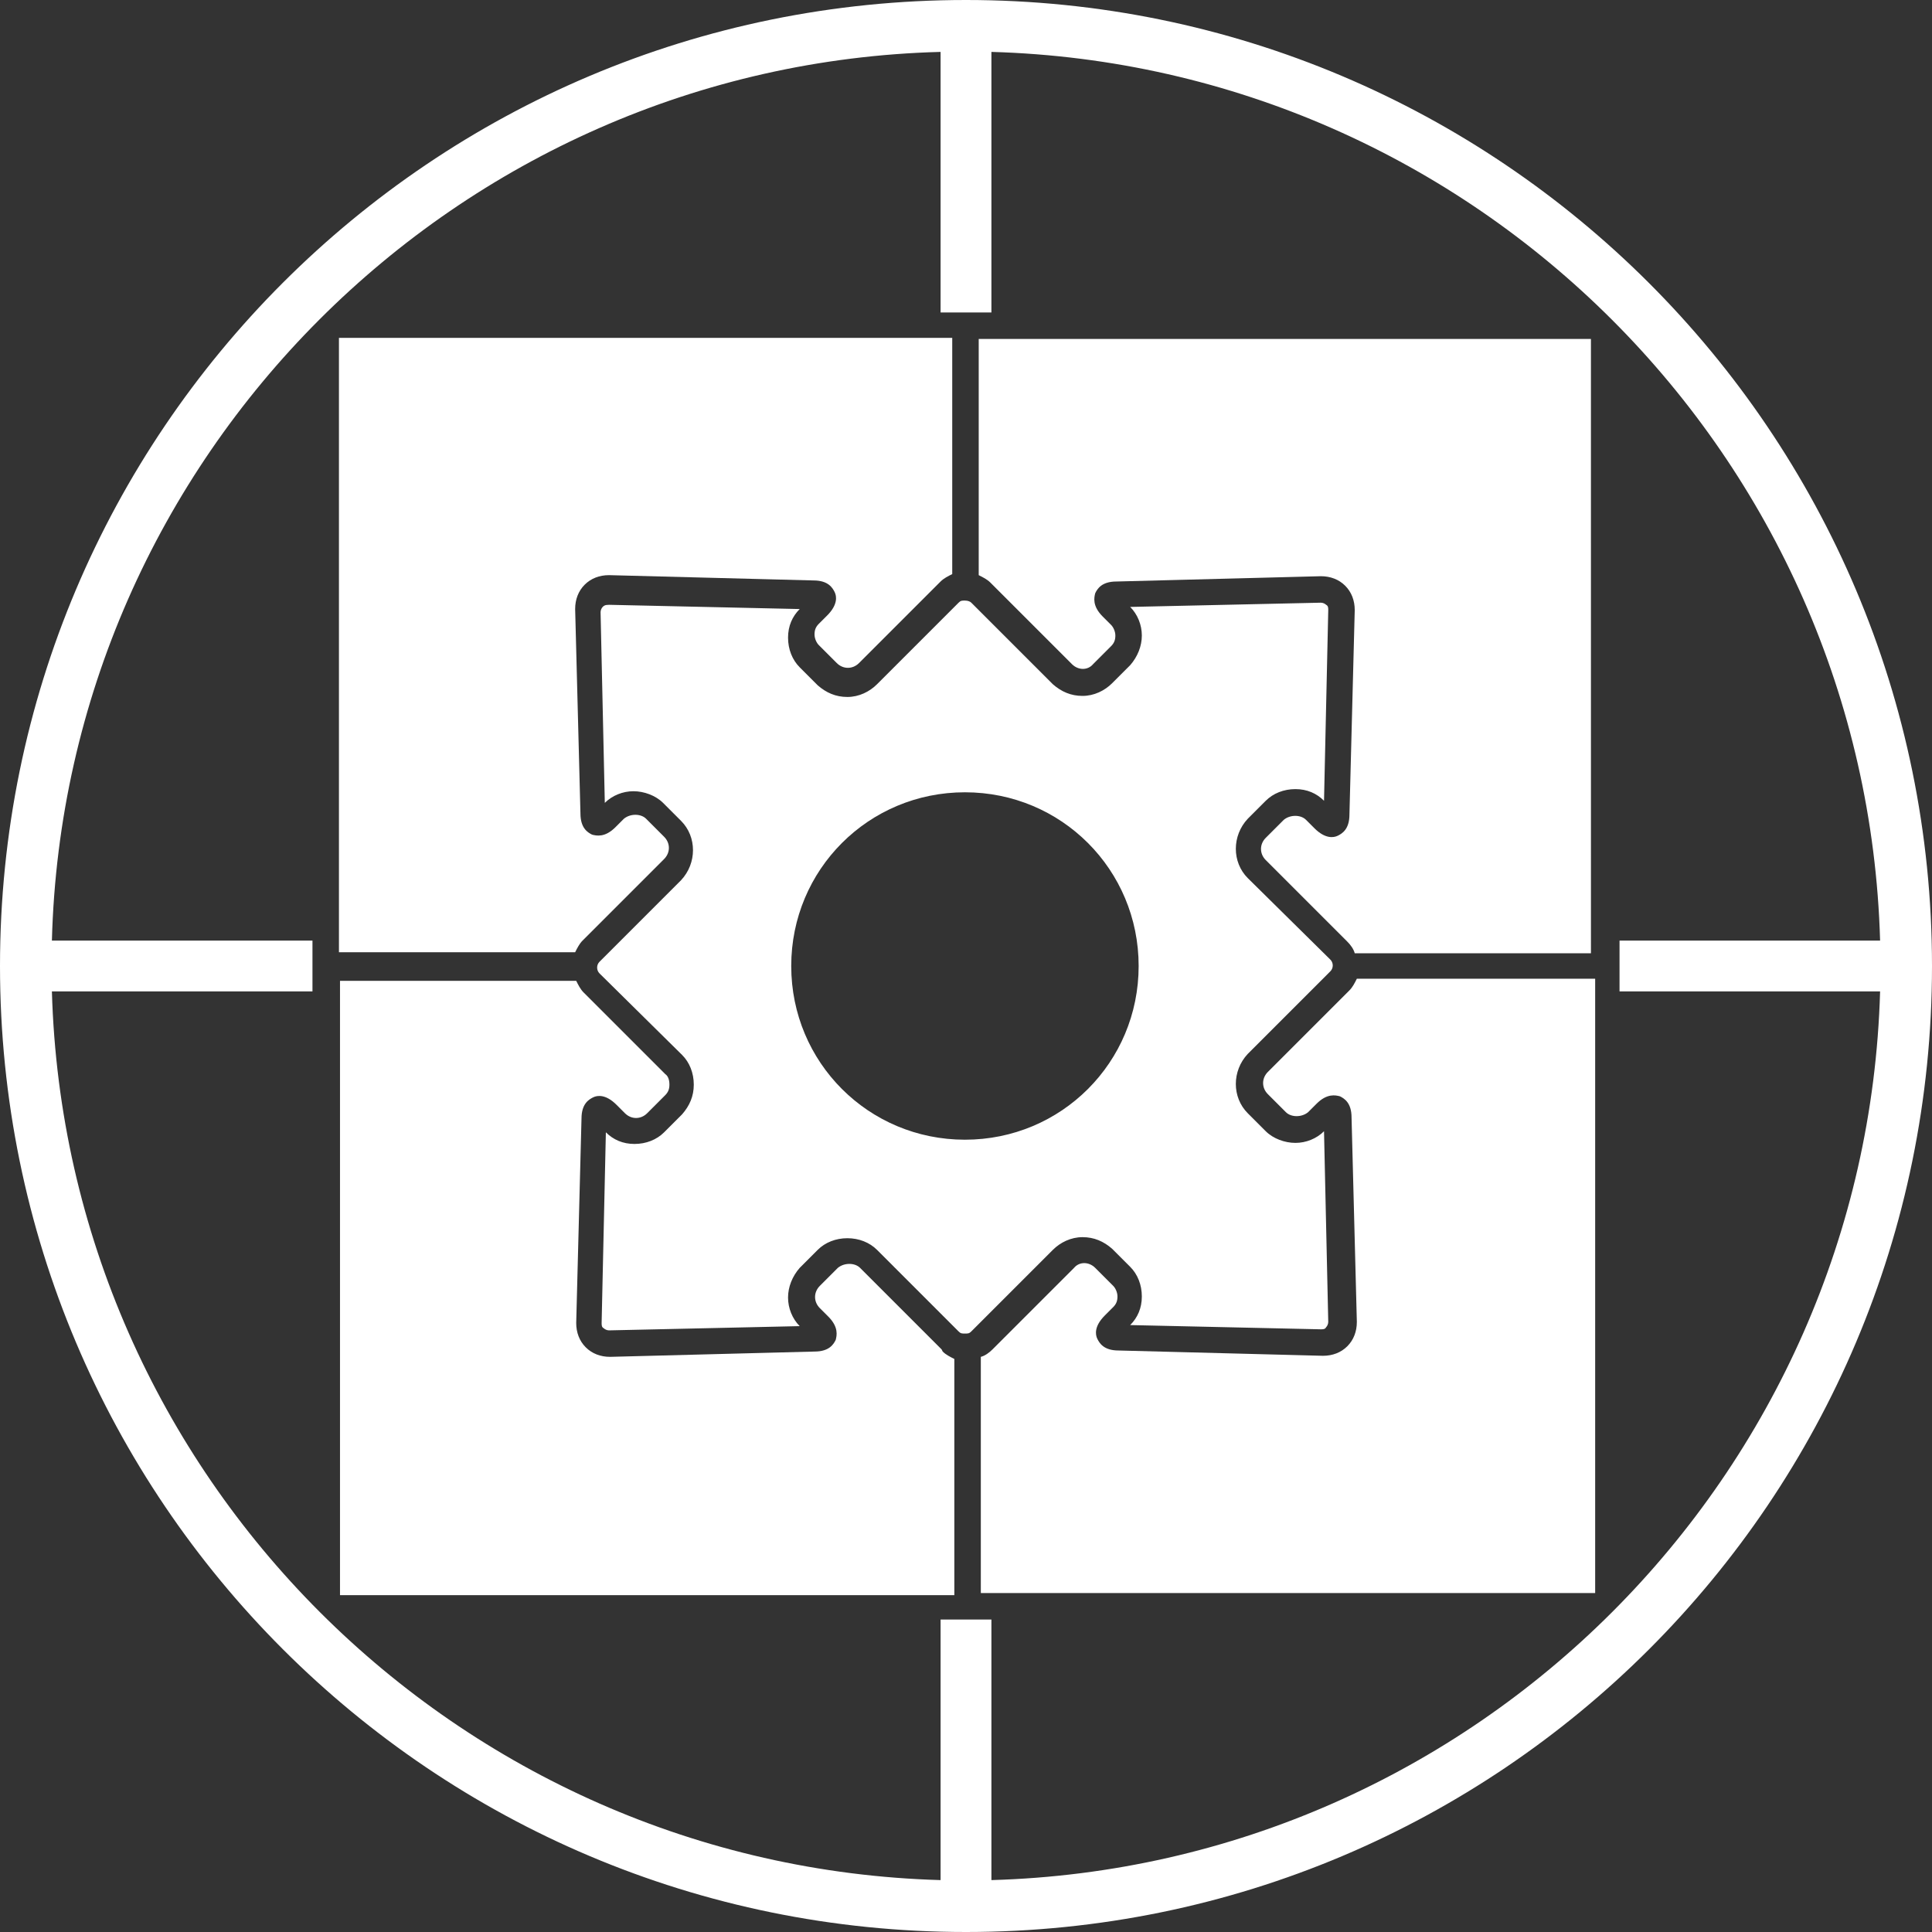
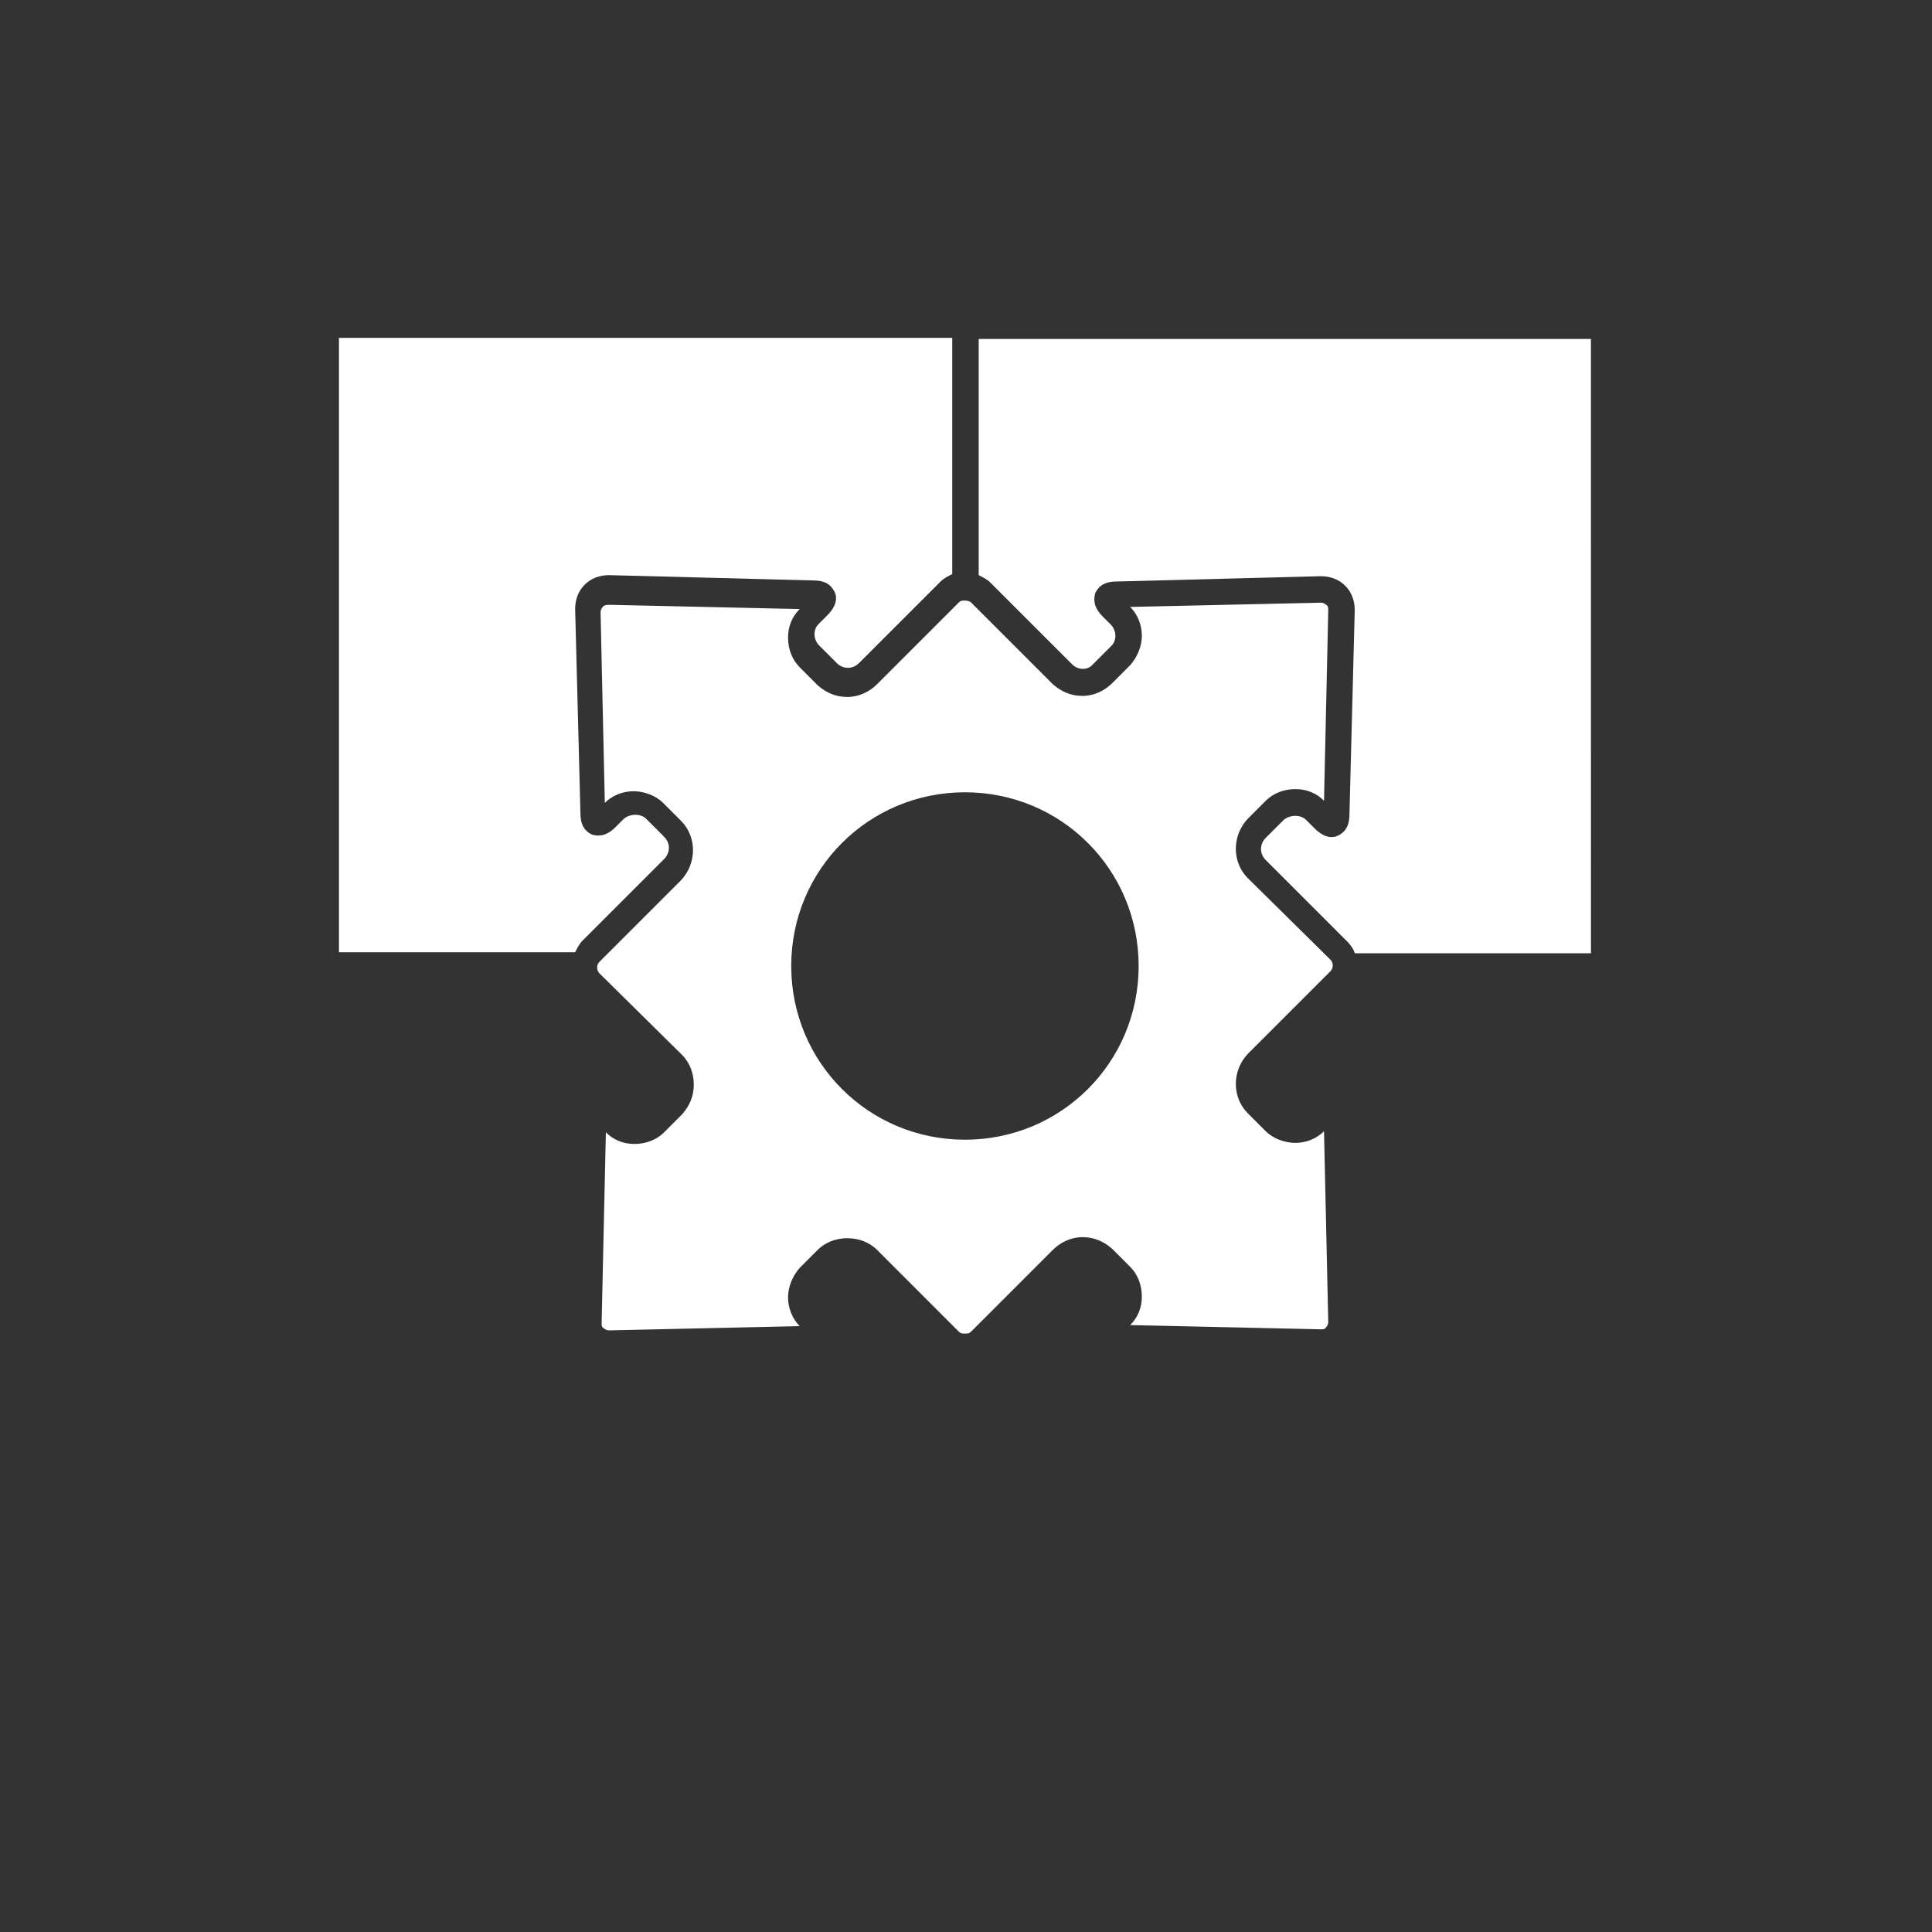
<svg xmlns="http://www.w3.org/2000/svg" id="AP01" viewBox="0 0 182.4 182.4">
  <rect x="0" y="0" width="182.4" height="182.4" fill="#333333" stroke="none" />
  <defs>
    <style>.cls-1{fill:#fff;stroke-width:0px;}</style>
  </defs>
-   <path class="cls-1" d="m91.2,0C40.8,0,0,40.8,0,91.2s40.8,91.2,91.2,91.2,91.2-40.8,91.2-91.2S141.5,0,91.2,0Zm2.4,177.5v-24.6h-4.8v24.6c-45.7-1.3-82.6-38.2-83.9-83.9h24.6v-4.8H4.9C6.1,43.1,43.1,6.1,88.8,4.9v24.6h4.8V4.9c45.7,1.3,82.6,38.2,83.9,83.9h-24.6v4.8h24.6c-1.3,45.7-38.2,82.6-83.9,83.9Z" />
  <path class="cls-1" d="m55,88.8l7.7-7.7c.6-.6.6-1.5,0-2.1l-1.7-1.7c-.5-.5-1.5-.5-2.1,0l-.8.8c-1,1-1.8.8-2.2.7-.4-.2-1.1-.6-1.1-2l-.5-19.3c0-.9.3-1.7.9-2.3.6-.6,1.4-.9,2.3-.9l19.3.5c1.4,0,1.8.7,2,1.1.2.4.3,1.2-.7,2.2l-.8.8c-.3.3-.4.6-.4,1s.2.8.4,1l1.7,1.7c.6.6,1.5.6,2.1,0l7.7-7.7c.3-.3.7-.5,1.1-.7v-22.3H32v58h22.3c.2-.4.4-.8.7-1.1Z" />
-   <path class="cls-1" d="m88.9,127.4l-7.7-7.7c-.5-.5-1.5-.5-2.1,0l-1.7,1.7c-.6.6-.6,1.5,0,2.1l.8.8c1,1,.8,1.8.7,2.2-.2.4-.6,1.1-2,1.1l-19.3.5c-.9,0-1.7-.3-2.3-.9-.6-.6-.9-1.4-.9-2.3l.5-19.3c0-1.4.7-1.8,1.1-2,.4-.2,1.2-.3,2.2.7l.8.8c.6.6,1.5.6,2.1,0l1.7-1.7c.3-.3.4-.6.4-1s-.1-.8-.4-1l-7.7-7.7c-.3-.3-.5-.7-.7-1.1h-22.3v58h58v-22.3c-.4-.2-.8-.4-1.1-.7Z" />
-   <path class="cls-1" d="m128.1,92.4c-.2.4-.4.8-.7,1.1l-7.7,7.7c-.6.6-.6,1.5,0,2.1l1.7,1.7c.5.5,1.5.5,2.1,0l.8-.8c1-1,1.8-.8,2.2-.7.4.2,1.1.6,1.1,2l.5,19.3c0,.9-.3,1.7-.9,2.3s-1.4.9-2.3.9l-19.3-.5c-1.4,0-1.8-.7-2-1.1-.2-.4-.3-1.2.7-2.2l.8-.8c.3-.3.4-.6.4-1s-.2-.8-.4-1l-1.7-1.7c-.6-.6-1.5-.6-2,0l-7.7,7.7c-.3.3-.7.6-1.1.7v22.3h58v-58h-22.3Z" />
  <path class="cls-1" d="m92.4,32v22.3c.4.2.8.4,1.1.7l7.7,7.7c.6.6,1.5.6,2,0l1.7-1.7c.3-.3.4-.6.4-1s-.2-.8-.4-1l-.8-.8c-1-1-.8-1.8-.7-2.2.2-.4.6-1.1,2-1.1l19.3-.5c.9,0,1.7.3,2.3.9.6.6.9,1.4.9,2.3l-.5,19.3c0,1.4-.7,1.8-1.1,2-.4.2-1.2.3-2.2-.7l-.8-.8c-.5-.5-1.5-.5-2.1,0l-1.7,1.7c-.6.6-.6,1.5,0,2.1l7.7,7.7c.3.3.6.7.7,1.1h22.3V32h-58Z" />
  <path class="cls-1" d="m125.6,91.7c.3-.3.3-.8,0-1.1l-7.8-7.7c-1.5-1.5-1.5-4,0-5.6l1.7-1.7c.7-.7,1.7-1.1,2.8-1.1s2,.4,2.7,1.1l.4-18c0-.2,0-.4-.2-.5-.1-.1-.3-.2-.5-.2l-18,.4c.7.7,1.1,1.7,1.1,2.7s-.4,2-1.1,2.8l-1.7,1.7c-.7.7-1.7,1.2-2.8,1.2s-2-.4-2.8-1.1l-7.7-7.7c-.1-.1-.3-.2-.6-.2s-.4,0-.6.2l-7.7,7.7c-.7.7-1.7,1.2-2.8,1.2s-2-.4-2.8-1.1l-1.7-1.7c-.7-.7-1.1-1.7-1.1-2.8s.4-2,1.1-2.7l-18-.4c-.4,0-.5.1-.6.2-.1.1-.2.3-.2.5l.4,18c.7-.7,1.7-1.1,2.7-1.1s2.1.4,2.8,1.1l1.7,1.7c1.5,1.5,1.5,4,0,5.6l-7.7,7.7c-.3.3-.3.8,0,1.1l7.8,7.7c.7.7,1.1,1.7,1.1,2.8s-.4,2-1.1,2.8l-1.7,1.7c-.7.7-1.7,1.1-2.8,1.1s-2-.4-2.7-1.1l-.4,18c0,.2,0,.4.2.5.1.1.3.2.5.2l18-.4c-.7-.7-1.1-1.7-1.1-2.7s.4-2,1.1-2.8l1.7-1.7c.7-.7,1.7-1.1,2.8-1.1s2.1.4,2.8,1.1l7.7,7.7c.2.2.3.2.6.2s.4,0,.6-.2l7.7-7.7c.7-.7,1.7-1.2,2.8-1.2s2,.4,2.8,1.1l1.7,1.7c.7.7,1.1,1.7,1.1,2.8s-.4,2-1.1,2.7l18,.4c.2,0,.4,0,.5-.2.1-.1.2-.3.2-.5l-.4-18c-.7.7-1.7,1.1-2.7,1.1s-2.1-.4-2.8-1.1l-1.7-1.7c-1.5-1.5-1.5-4,0-5.6l7.7-7.7Zm-34.5,15.9c-9.1,0-16.4-7.3-16.4-16.4s7.3-16.4,16.4-16.4,16.4,7.3,16.4,16.4-7.3,16.4-16.4,16.4Z" />
</svg>